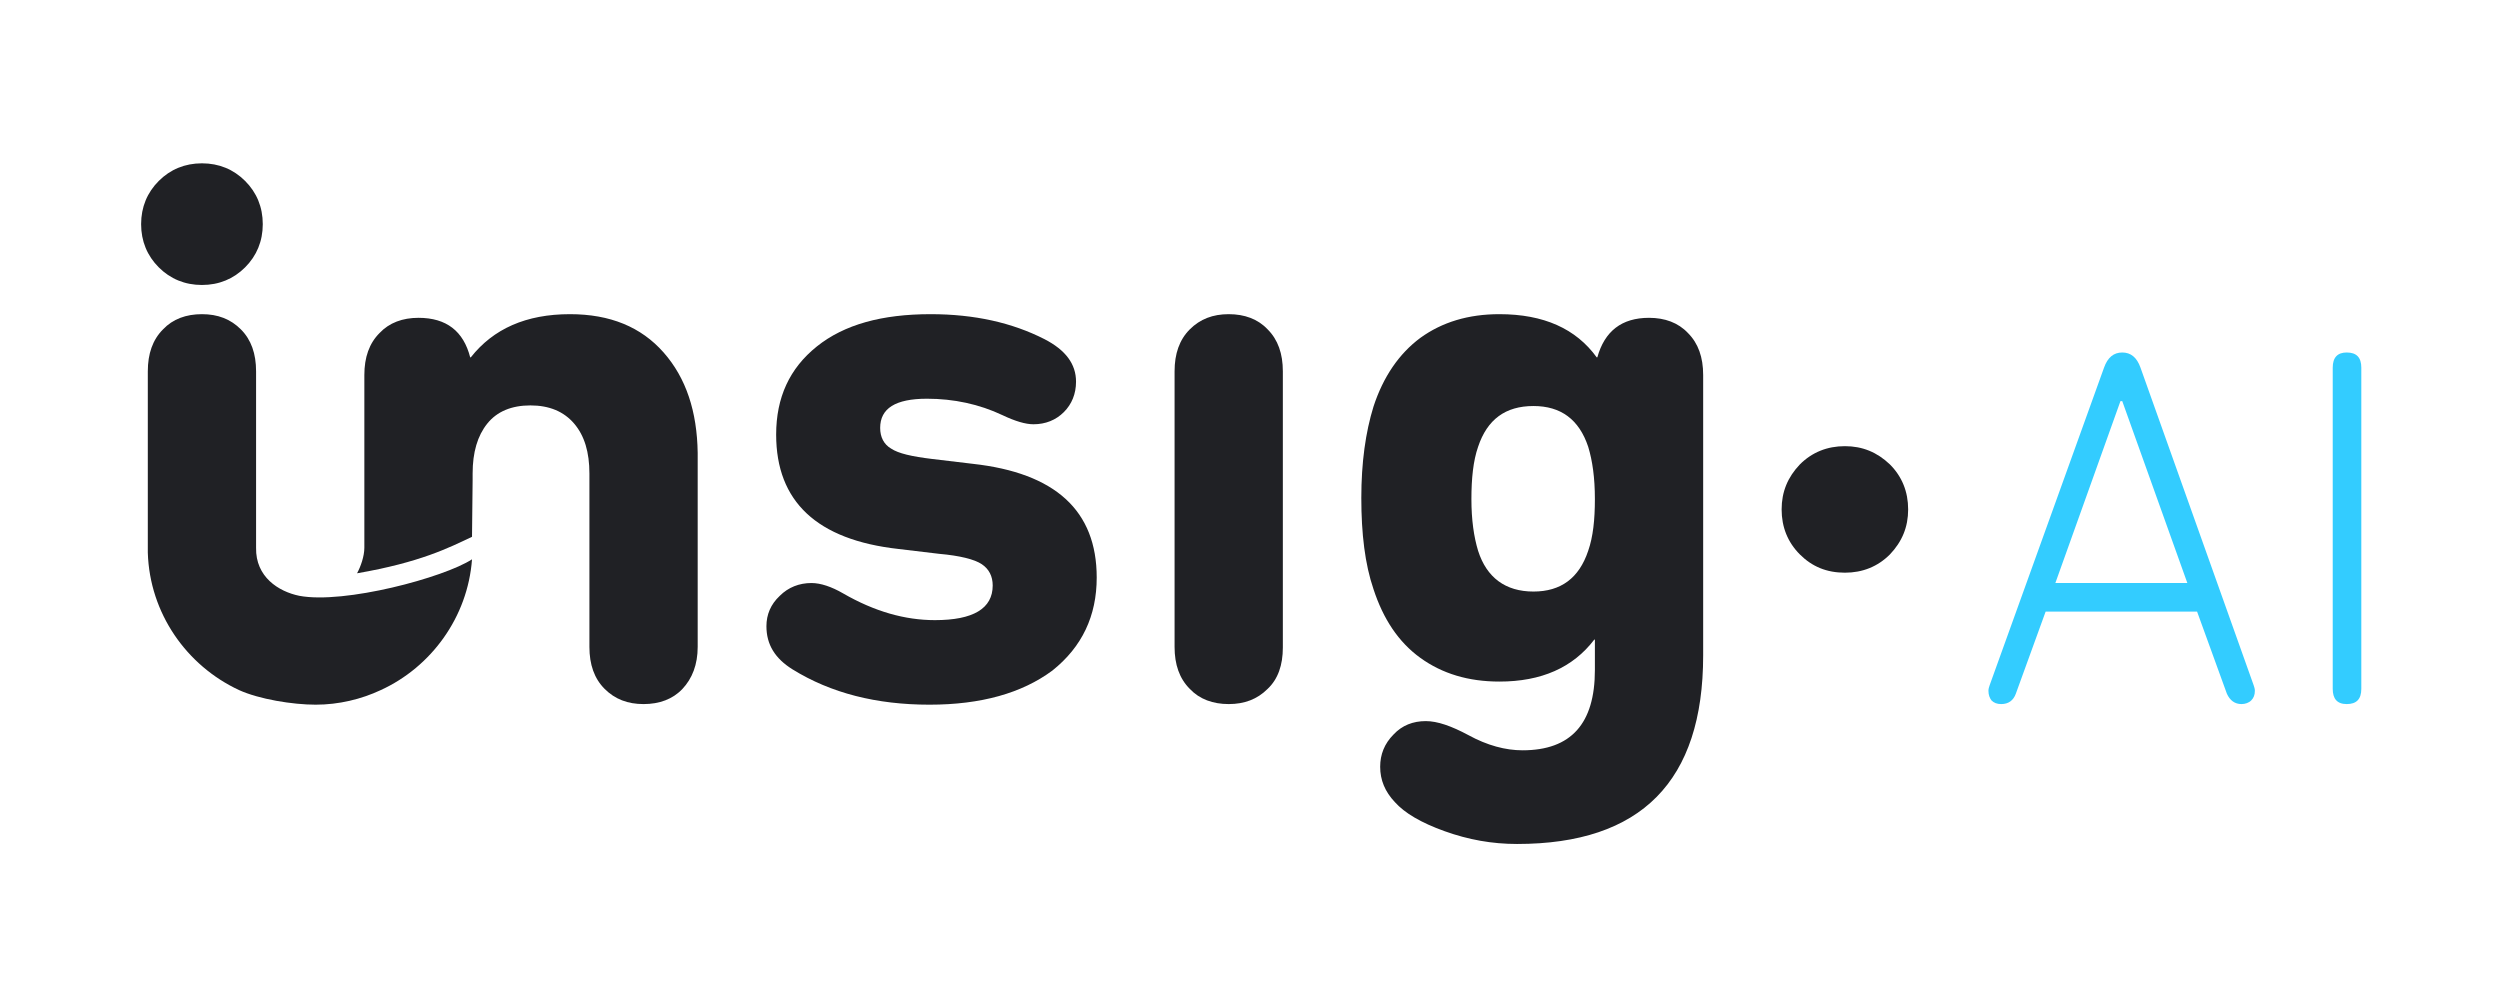
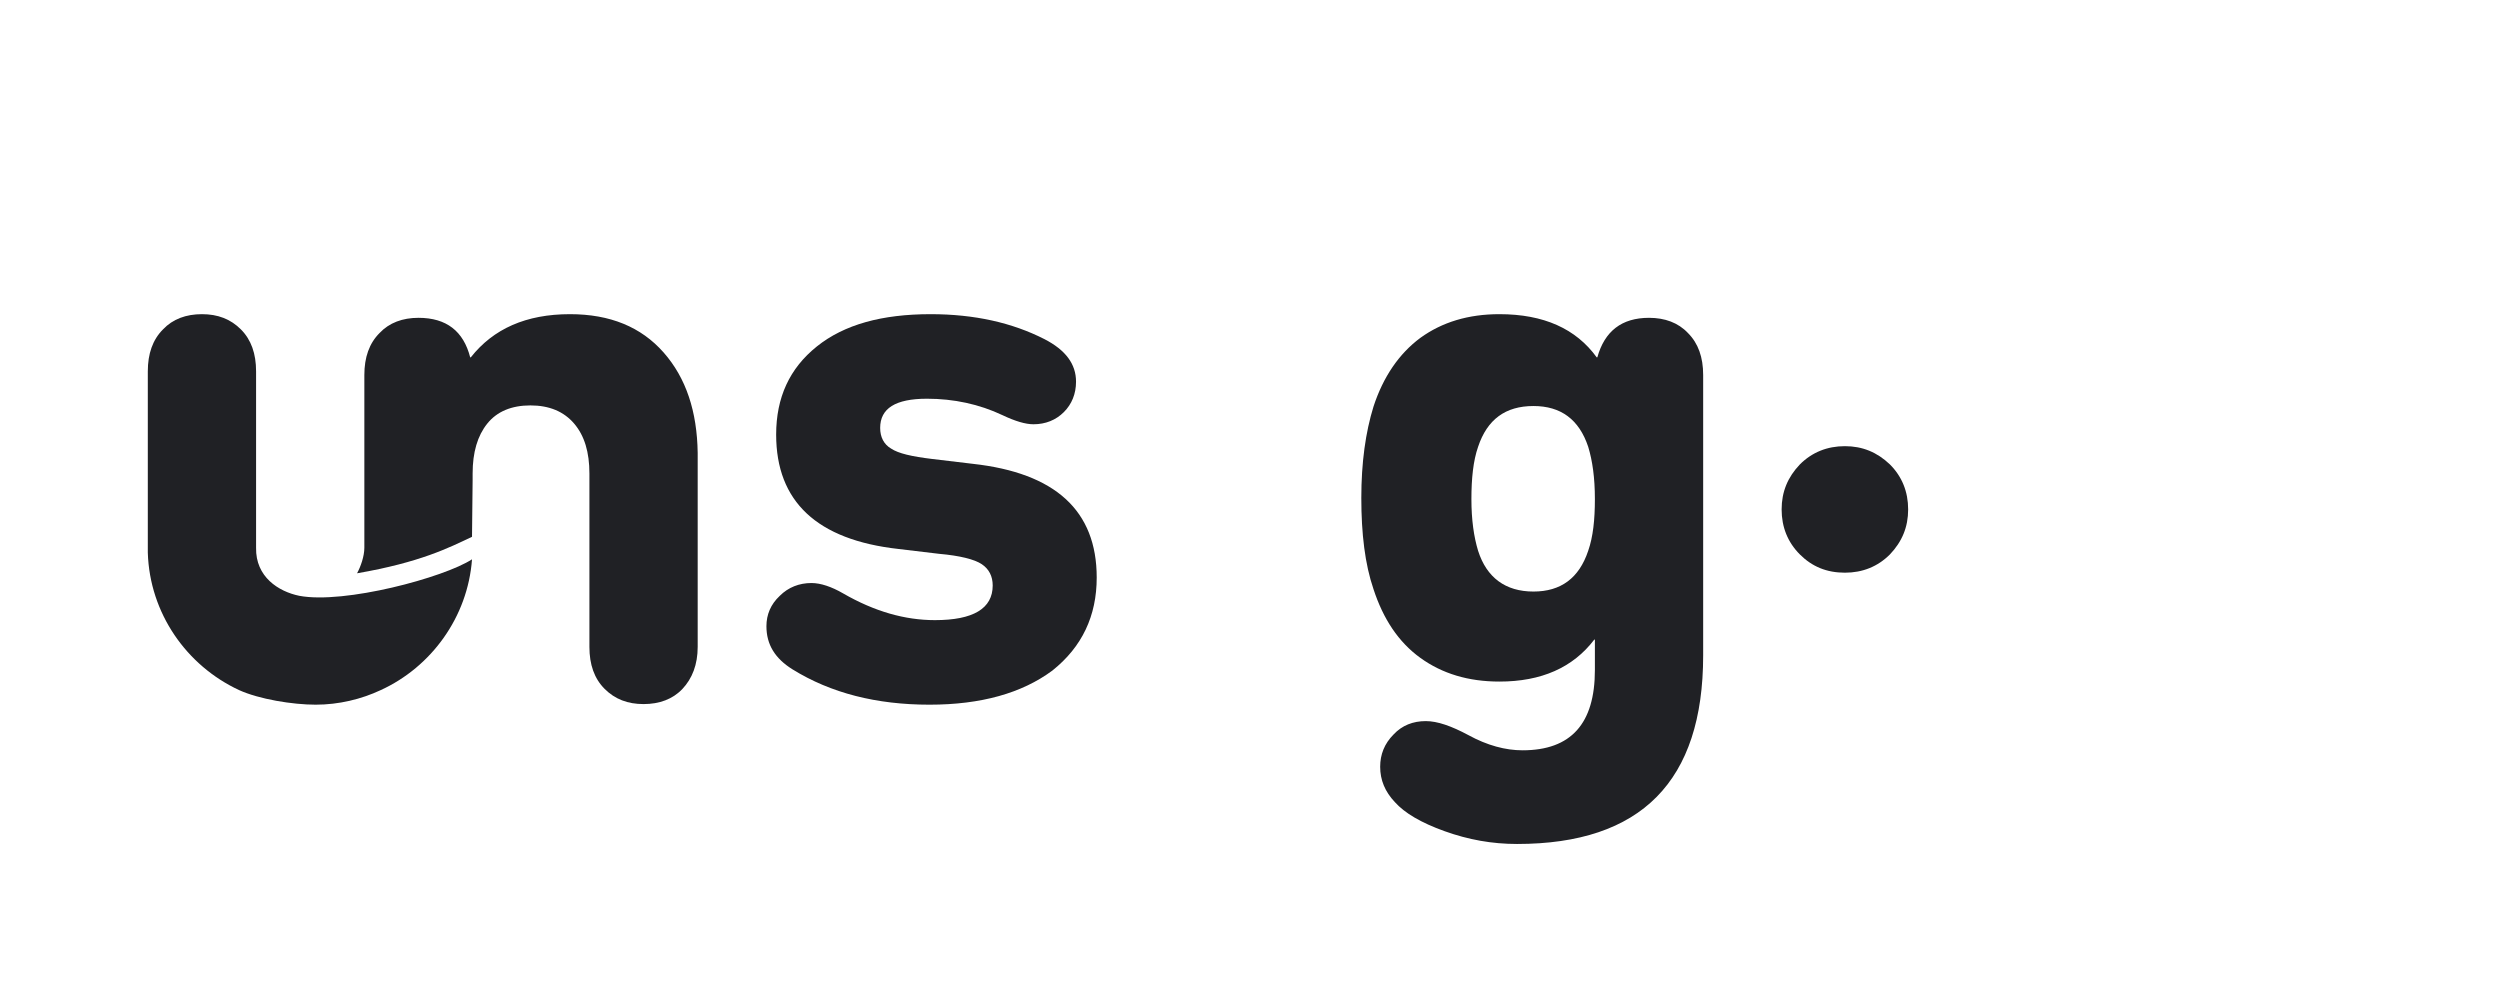
<svg xmlns="http://www.w3.org/2000/svg" version="1.1" x="0px" y="0px" viewBox="0 0 411 163.9" height="48px" width="120px" data-testid="logo">
  <g id="Layer_5" />
  <g id="Lines" />
  <g id="Layer_4" />
  <g id="X" />
  <g id="Logo">
    <g>
      <path data-testid="logo-variable-color" d="M152.8,115.6c-8.7,0-16.2-1.9-22.5-5.8c-2.9-1.8-4.3-4.1-4.3-7.1c0-1.9,0.7-3.6,2.2-5c1.4-1.4,3.2-2.1,5.2-2.1 c1.5,0,3.3,0.6,5.2,1.7c5.2,3,10.2,4.4,15.1,4.4c6.3,0,9.5-1.9,9.5-5.7c0-1.5-0.6-2.7-1.8-3.5c-1.2-0.8-3.6-1.4-7-1.7l-6.7-0.8 c-13.4-1.5-20.1-7.8-20.1-18.8c0-6.1,2.2-10.9,6.7-14.5c4.5-3.6,10.7-5.3,18.7-5.3c7.2,0,13.4,1.4,18.7,4.1c3.5,1.8,5.2,4.1,5.2,7 c0,2-0.7,3.7-2,5c-1.3,1.3-3,2-5,2c-1.3,0-3-0.5-5.1-1.5c-3.8-1.8-8-2.7-12.4-2.7c-5.2,0-7.7,1.6-7.7,4.8c0,1.5,0.6,2.7,1.8,3.4 c1.2,0.8,3.4,1.3,6.7,1.7l6.7,0.8c13.6,1.5,20.4,7.7,20.4,18.7c0,6.3-2.4,11.4-7.3,15.3C168,113.7,161.3,115.6,152.8,115.6z" style="transition: fill 1s ease-in-out; fill: rgb(32, 33, 37);" />
-       <path d="M208.4,113c-1.7,1.7-3.8,2.5-6.4,2.5c-2.6,0-4.8-0.8-6.4-2.5c-1.7-1.7-2.5-4-2.5-6.9V60.8c0-2.9,0.8-5.2,2.5-6.9 c1.7-1.7,3.8-2.5,6.4-2.5c2.6,0,4.8,0.8,6.4,2.5c1.7,1.7,2.5,4,2.5,6.9v45.4C210.9,109.1,210.1,111.4,208.4,113z" style="transition: fill 1s ease-in-out; fill: rgb(32, 33, 37);" />
      <path d="M249.4,138.5c-4.1,0-8-0.7-11.9-2.1c-3.9-1.4-6.6-3-8.2-4.8c-1.6-1.7-2.4-3.6-2.4-5.8c0-2,0.7-3.8,2.2-5.3 c1.4-1.5,3.2-2.2,5.3-2.2c1.9,0,4.2,0.8,7,2.3c3.1,1.7,6.1,2.5,8.9,2.5c8,0,11.9-4.4,11.9-13.2v-5h-0.1c-3.5,4.6-8.7,6.9-15.6,6.9 c-5.1,0-9.4-1.3-13-3.9c-3.6-2.6-6.1-6.4-7.7-11.3c-1.4-4.1-2-9.1-2-15c0-5.8,0.7-10.8,2-15c1.6-4.9,4.2-8.7,7.7-11.3 c3.6-2.6,7.9-3.9,13-3.9c7.3,0,12.6,2.4,16,7.1h0.1c1.2-4.3,4-6.5,8.5-6.5c2.6,0,4.8,0.8,6.4,2.5c1.7,1.7,2.5,4,2.5,6.9v46.1 C280,128.2,269.8,138.5,249.4,138.5z M252.1,97c4.5,0,7.5-2.2,9-6.7c0.8-2.3,1.1-5.1,1.1-8.5c0-3.5-0.4-6.3-1.1-8.6 c-1.5-4.5-4.5-6.7-9-6.7c-4.6,0-7.6,2.2-9.1,6.7c-0.8,2.3-1.1,5.2-1.1,8.6c0,3.4,0.4,6.2,1.1,8.5C244.4,94.7,247.5,97,252.1,97z" style="transition: fill 1s ease-in-out; fill: rgb(32, 33, 37);" />
      <path d="M295.9,90.9c-2-2-3-4.5-3-7.4c0-2.9,1-5.3,3-7.4c2-2,4.5-3,7.4-3c2.9,0,5.3,1,7.4,3c2,2,3,4.5,3,7.4c0,2.9-1,5.3-3,7.4 c-2,2-4.5,3-7.4,3C300.3,93.9,297.9,92.9,295.9,90.9z" style="transition: fill 1s ease-in-out; fill: rgb(32, 33, 37);" />
-       <path fill="#33CCFF" d="M326.9,113.3c0-0.3,0.1-0.6,0.2-0.9l18.8-52.2c0.6-1.7,1.6-2.5,3-2.5c1.4,0,2.4,0.8,3,2.5l18.6,52.2 c0.1,0.3,0.2,0.6,0.2,0.9c0,0.7-0.2,1.2-0.6,1.6c-0.4,0.4-1,0.6-1.6,0.6c-1.1,0-1.9-0.6-2.4-1.7l-4.9-13.5h-24.9l-4.9,13.5 c-0.4,1.1-1.2,1.7-2.4,1.7c-0.7,0-1.2-0.2-1.6-0.6C327.1,114.5,326.9,114,326.9,113.3z M337.9,95.6h21.7l-10.7-29.9h-0.3 L337.9,95.6z" />
-       <path fill="#33CCFF" d="M383.5,113V60.2c0-1.7,0.8-2.5,2.3-2.5c1.6,0,2.4,0.8,2.4,2.5V113c0,1.7-0.8,2.5-2.4,2.5 C384.2,115.5,383.5,114.6,383.5,113z" />
      <g>
        <g>
-           <path d="M33.2,46.6c2.8,0,5.2-1,7.1-2.9c1.9-1.9,2.9-4.3,2.9-7.1c0-2.8-1-5.2-2.9-7.1c-1.9-1.9-4.3-2.9-7.1-2.9s-5.2,1-7.1,2.9 c-1.9,1.9-2.9,4.3-2.9,7.1c0,2.8,1,5.2,2.9,7.1C28,45.6,30.4,46.6,33.2,46.6z" style="transition: fill 1s ease-in-out; fill: rgb(32, 33, 37);" />
-           <path d="M24.2,78.7v11.1c0,0.3,0,0.6,0,0.9L24.2,78.7L24.2,78.7z" style="transition: fill 1s ease-in-out; fill: rgb(32, 33, 37);" />
+           <path d="M24.2,78.7v11.1c0,0.3,0,0.6,0,0.9L24.2,78.7L24.2,78.7" style="transition: fill 1s ease-in-out; fill: rgb(32, 33, 37);" />
        </g>
        <g>
          <path d="M49.2,97.7c-3.4-0.7-7.2-3.1-7.1-7.9l0-29c0-2.9-0.8-5.2-2.5-6.9c-1.7-1.7-3.8-2.5-6.4-2.5c-2.6,0-4.8,0.8-6.4,2.5 c-1.7,1.7-2.5,4-2.5,6.9v17.9v11.9c0.3,10,6.4,18.6,15,22.6c3.3,1.5,8.8,2.4,12.6,2.4h0c3.8,0,7.5-0.9,10.7-2.4 c8.3-3.8,14.3-12,15-21.5C73,94.7,56.6,99.1,49.2,97.7z" style="transition: fill 1s ease-in-out; fill: rgb(32, 33, 37);" />
          <path d="M109.1,57.7c-3.7-4.2-8.8-6.3-15.4-6.3c-7.2,0-12.6,2.4-16.3,7.1h-0.1c-1.1-4.3-3.9-6.5-8.5-6.5c-2.6,0-4.8,0.8-6.4,2.5 c-1.7,1.7-2.5,4-2.5,6.9l0,28.4c0,1.4-0.6,3.1-1.2,4.2c10.4-1.8,15.1-4.2,18.9-6l0.1-9.3v-1.1c0-3.5,0.8-6.2,2.4-8.2 c1.6-2,4-3,7.1-3c3.1,0,5.5,1,7.2,3c1.7,2,2.5,4.7,2.5,8.2v28.5c0,2.9,0.8,5.2,2.5,6.9c1.7,1.7,3.8,2.5,6.4,2.5 c2.6,0,4.8-0.8,6.4-2.5c1.6-1.7,2.5-4,2.5-6.9V74.2C114.6,67.4,112.8,61.9,109.1,57.7z" style="transition: fill 1s ease-in-out; fill: rgb(32, 33, 37);" />
        </g>
      </g>
    </g>
  </g>
  <g id="Layer_6" />
</svg>